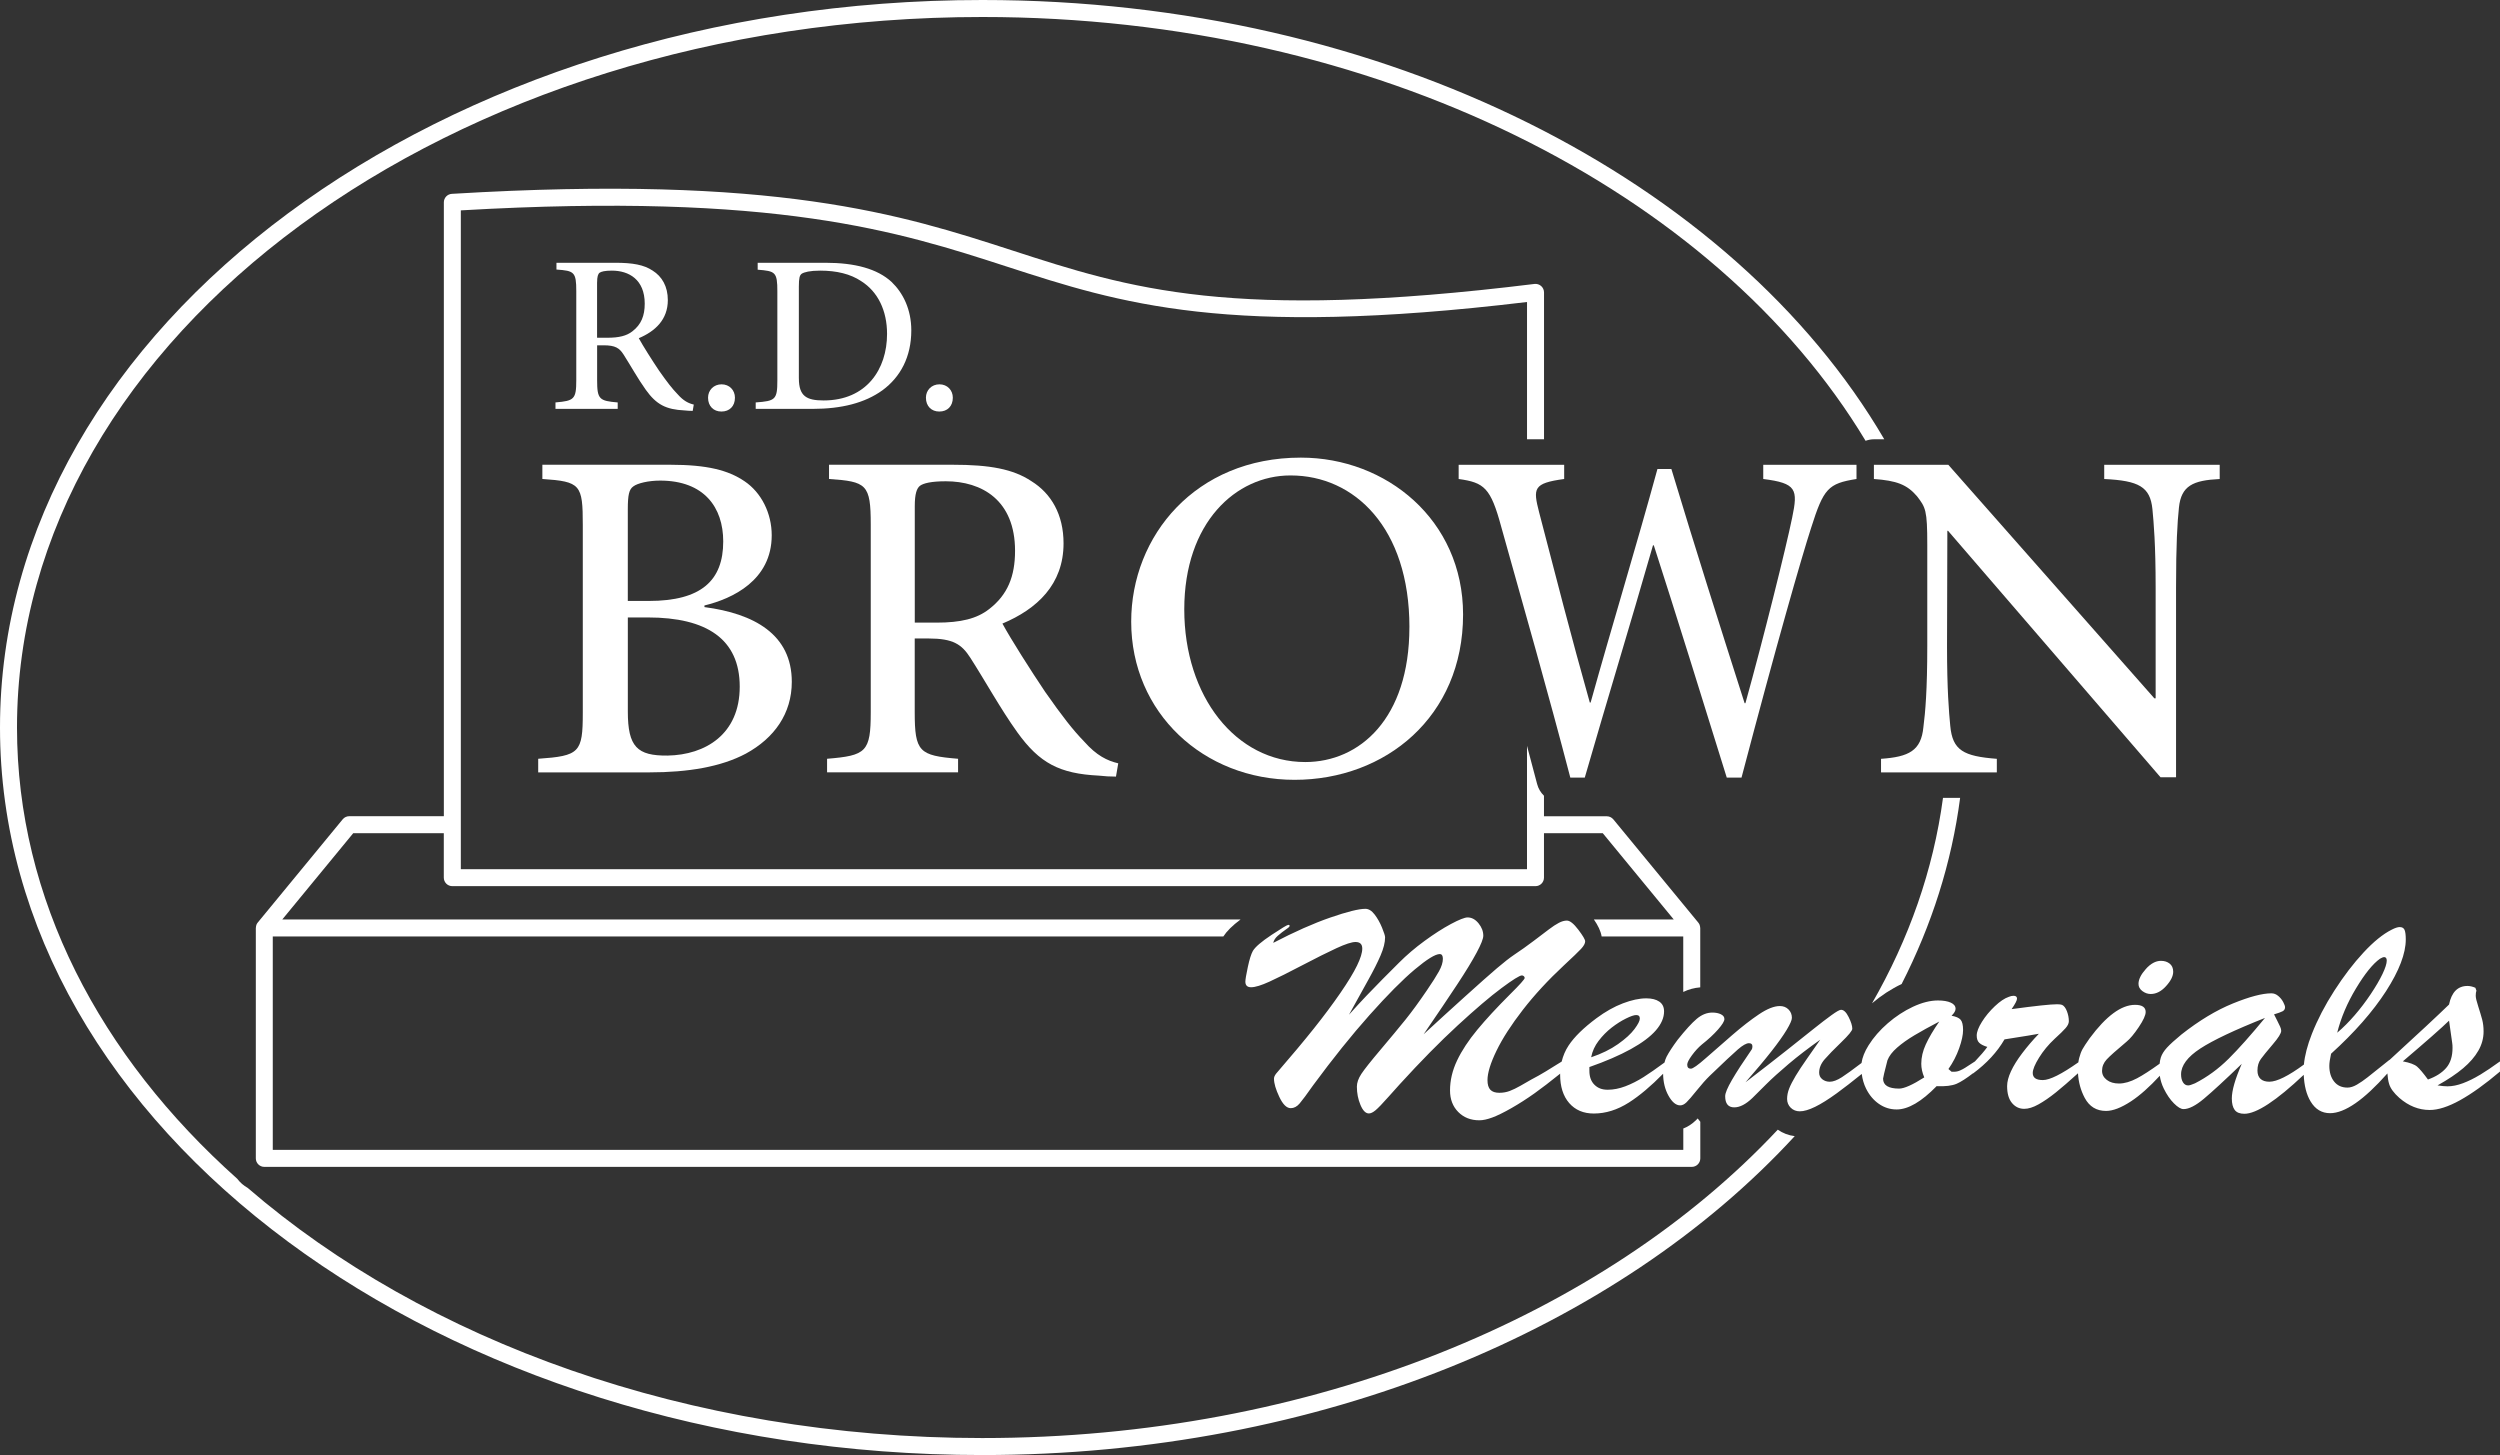
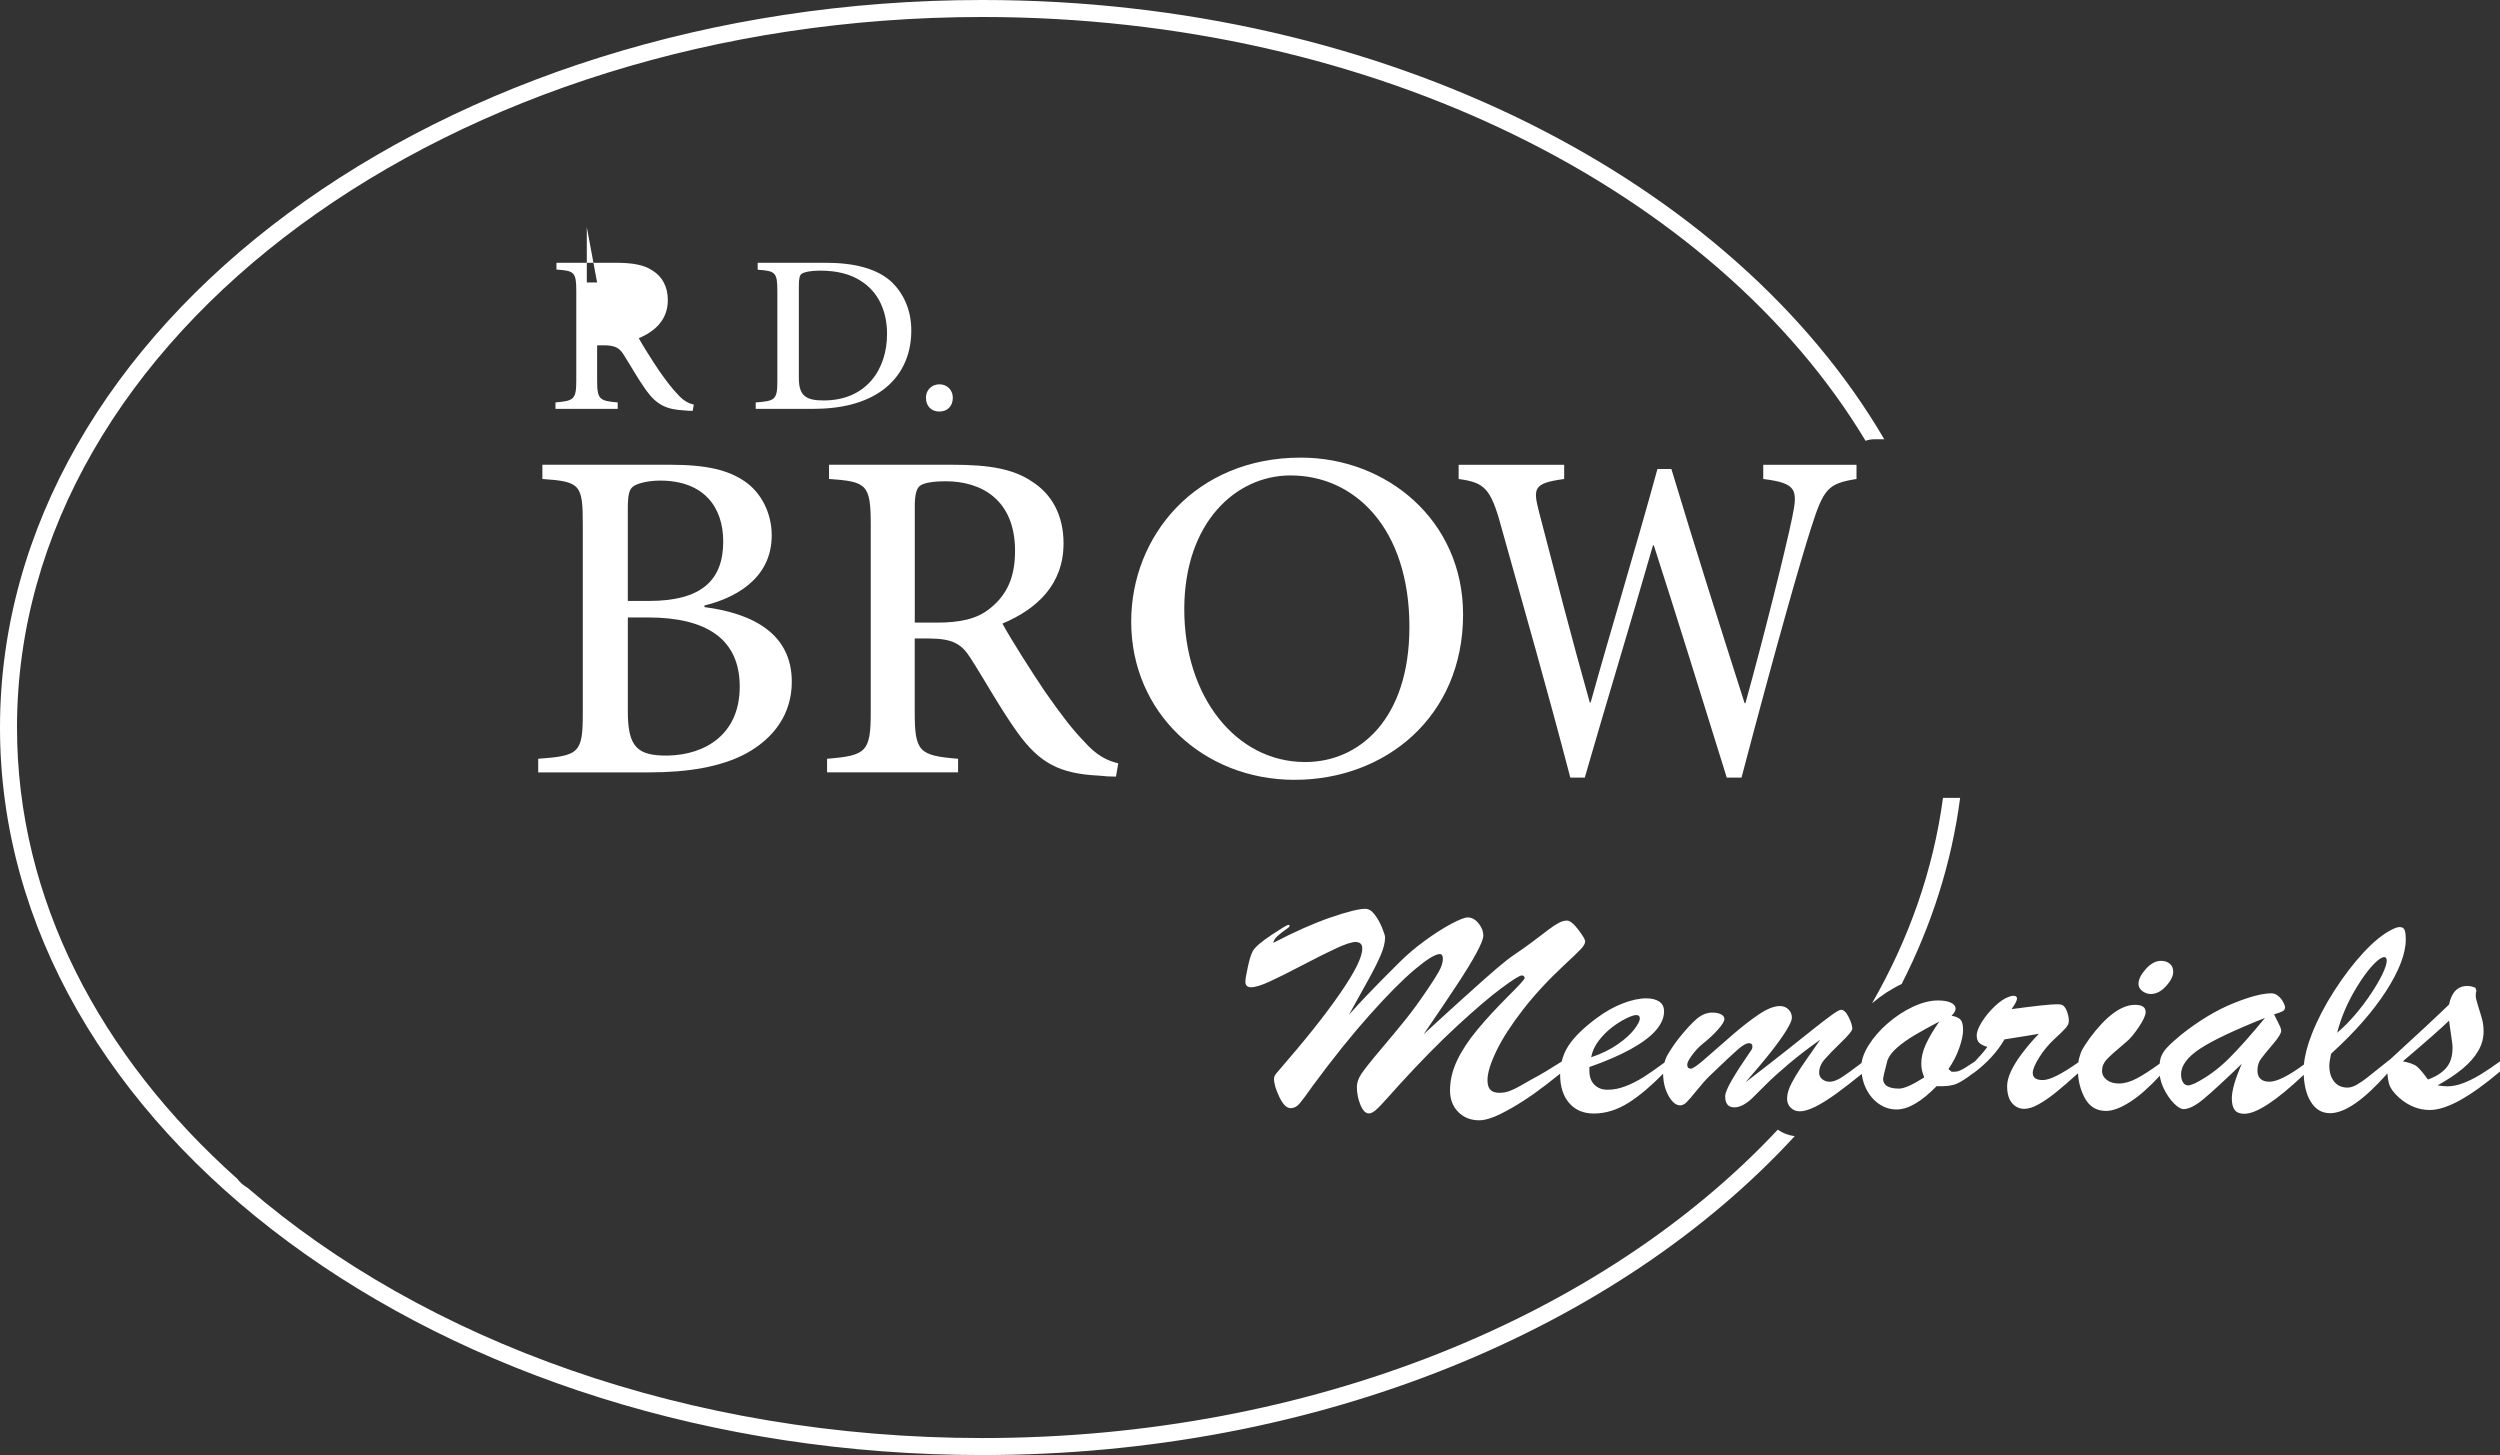
<svg xmlns="http://www.w3.org/2000/svg" id="Layer_2" viewBox="0 0 1000 582.02">
  <rect x="0" y="0" width="1000" height="582.02" fill="#333333" stroke="none" />
  <defs>
    <style>.cls-1{fill:#fff;}</style>
  </defs>
  <path class="cls-1" d="M215.28,303.52v5.43h44.51c15.4,0,28.6-2.2,38.56-7.5,11.39-6.21,18.37-16.04,18.37-28.72,0-19.02-15.14-27.3-34.94-29.89v-.65c11.26-2.72,26.91-10.09,26.91-28.08,0-8.8-4.14-17.08-10.87-21.61-6.47-4.4-14.88-6.6-29.63-6.6h-51.24v5.69c15.27,1.04,16.17,2.2,16.17,18.37v75.18c0,15.91-1.29,17.21-17.86,18.37ZM251.12,203.76c0-5.82.52-8.02,2.2-9.19,1.68-1.29,6.08-2.33,10.74-2.33,17.6,0,25.23,10.74,25.23,24.33,0,15.66-8.8,23.81-29.76,23.81h-8.41v-36.62ZM251.12,246.98h8.02c23.55,0,36.75,8.67,36.75,27.69s-13.72,27.3-28.85,27.56c-12.16.13-15.91-3.49-15.91-17.6v-37.65Z" />
  <path class="cls-1" d="M371.34,255.39c9.96,0,13.33,2.33,16.82,7.76,5.82,9.06,12.16,20.57,18.76,29.76,8.93,12.42,16.95,16.56,32.61,17.34,2.33.26,4.53.39,6.86.39l.91-5.31c-4.4-1.04-8.67-3.1-13.59-8.67-4.53-4.66-8.67-9.96-15.66-19.93-5.82-8.67-13.72-21.09-17.08-27.3,13.85-5.82,24.45-15.66,24.45-32.09,0-11.52-4.92-19.93-12.81-24.84-7.37-4.92-16.82-6.6-31.44-6.6h-49.56v5.69c15.01,1.04,16.69,2.07,16.69,18.24v75.05c0,15.91-1.81,17.34-17.47,18.63v5.43h52.4v-5.43c-15.53-1.29-17.34-2.72-17.34-18.63v-29.5h5.43ZM365.91,202.47c0-4.92.78-7.12,2.07-8.15,1.42-1.04,4.53-1.81,10.35-1.81,14.36,0,27.69,7.5,27.69,27.82,0,10.22-2.98,17.6-10.35,23.29-4.92,3.88-11.39,5.43-21.09,5.43h-8.67v-46.58Z" />
  <path class="cls-1" d="M452.48,248.66c0,36.49,28.98,63.27,65.34,63.27s67.41-25.23,67.41-66.12c0-37.91-30.79-62.76-64.82-62.76h-.13c-42.05,0-67.8,31.31-67.8,65.6ZM563.76,250.86c0,36.62-19.93,53.96-41.66,53.96-27.82,0-48.39-26.27-48.39-61.07s20.7-53.57,42.44-53.57h.13c25.49,0,47.49,20.96,47.49,60.68Z" />
  <path class="cls-1" d="M696.61,311.03c13.92-52.92,23.94-87.86,27.84-99.89,5.01-15.79,6.79-17.73,18.15-19.54v-5.69h-37.3v5.69c13.36,1.68,13.92,4.14,11.58,15.4-2.45,12.03-11.58,48.65-18.71,74.27h-.33c-10.25-32.09-19.94-62.63-29.29-93.68h-5.57c-8.46,30.93-18.04,62.24-26.73,93.42h-.33c-7.35-26.01-13.81-51.24-20.27-76.08-2.45-9.58-2.45-11.64,10.02-13.33v-5.69h-42.21v5.69c10.24,1.42,12.81,3.49,17.04,19.15,9.24,32.99,18.71,66.12,27.62,100.28h5.79c8.68-30.15,18.04-60.69,27.28-92.9h.33c8.57,26.53,19.82,62.76,29.18,92.9h5.9Z" />
-   <path class="cls-1" d="M861.74,279.33l-82.42-93.42h-29.76v5.69c9.05.65,13.2,2.2,17.21,6.86,3.49,4.53,4.14,5.56,4.14,19.41v40.63c0,17.47-.78,26.4-1.55,32.35-.91,9.45-5.82,11.91-16.95,12.68v5.43h46.32v-5.43c-13.33-1.03-17.73-3.36-18.63-13.2-.52-5.43-1.29-14.36-1.29-31.83l.13-46.19h.26l85.01,98.6h6.21v-75.69c0-17.6.52-26.14,1.16-32.22.91-8.67,5.56-10.87,16.3-11.39v-5.69h-46.19v5.69c13.85.65,18.37,3.11,19.28,12.03.52,5.43,1.29,13.97,1.29,31.57v44.12h-.52Z" />
-   <path class="cls-1" d="M222.19,160.98v2.58h24.89v-2.58c-7.37-.62-8.23-1.29-8.23-8.85v-14.01h2.58c4.73,0,6.33,1.11,7.99,3.69,2.76,4.3,5.78,9.77,8.91,14.13,4.24,5.9,8.05,7.87,15.49,8.23,1.11.12,2.15.18,3.26.18l.43-2.52c-2.09-.49-4.12-1.48-6.45-4.12-2.15-2.21-4.12-4.73-7.44-9.46-2.77-4.12-6.51-10.02-8.11-12.97,6.58-2.77,11.62-7.44,11.62-15.24,0-5.47-2.34-9.46-6.08-11.8-3.5-2.33-7.99-3.13-14.93-3.13h-23.54v2.71c7.13.49,7.93.98,7.93,8.66v35.64c0,7.56-.86,8.23-8.3,8.85ZM238.84,112.98c0-2.33.37-3.38.98-3.87.68-.49,2.15-.86,4.92-.86,6.82,0,13.15,3.56,13.15,13.21,0,4.85-1.41,8.36-4.92,11.06-2.33,1.84-5.41,2.58-10.02,2.58h-4.12v-22.12Z" />
-   <path class="cls-1" d="M288.63,164.61c3.13,0,5.35-2.09,5.35-5.53,0-3.01-2.21-5.35-5.35-5.35s-5.41,2.33-5.41,5.35c0,3.44,2.27,5.53,5.28,5.53h.12Z" />
+   <path class="cls-1" d="M222.19,160.98v2.58h24.89v-2.58c-7.37-.62-8.23-1.29-8.23-8.85v-14.01h2.58c4.73,0,6.33,1.11,7.99,3.69,2.76,4.3,5.78,9.77,8.91,14.13,4.24,5.9,8.05,7.87,15.49,8.23,1.11.12,2.15.18,3.26.18l.43-2.52c-2.09-.49-4.12-1.48-6.45-4.12-2.15-2.21-4.12-4.73-7.44-9.46-2.77-4.12-6.51-10.02-8.11-12.97,6.58-2.77,11.62-7.44,11.62-15.24,0-5.47-2.34-9.46-6.08-11.8-3.5-2.33-7.99-3.13-14.93-3.13h-23.54v2.71c7.13.49,7.93.98,7.93,8.66v35.64c0,7.56-.86,8.23-8.3,8.85ZM238.84,112.98h-4.12v-22.12Z" />
  <path class="cls-1" d="M352.97,156.12c7.19-5.28,11.55-13.34,11.55-23.97,0-8.42-3.32-15-7.87-19.36-5.72-5.29-14.69-7.68-26.42-7.68h-27.16v2.77c7.07.55,7.87.92,7.87,8.66v35.64c0,7.68-.8,8.23-8.66,8.79v2.58h22.86c11.37,0,20.77-2.33,27.84-7.44ZM319.54,151.39v-36.69c0-3.5.31-4.61,1.17-5.22.98-.62,3.26-1.23,7.37-1.23,6.58,0,12.11,1.35,16.35,4.18,6.76,4.24,10.39,11.86,10.39,21.14,0,14.13-8.23,26.61-25.38,26.61-6.76,0-9.89-1.66-9.89-8.79Z" />
  <path class="cls-1" d="M375.78,164.61c3.13,0,5.35-2.09,5.35-5.53,0-3.01-2.21-5.35-5.35-5.35s-5.41,2.33-5.41,5.35c0,3.44,2.27,5.53,5.28,5.53h.12Z" />
  <path class="cls-1" d="M858.33,387.61c-1.95,2.18-2.93,4.16-2.93,5.93,0,1.17.52,2.14,1.57,2.91,1.05.77,2.15,1.15,3.31,1.15,2.19,0,4.24-1.05,6.14-3.15,1.91-2.1,2.86-4.02,2.86-5.75,0-1.41-.47-2.49-1.4-3.24s-2.09-1.12-3.49-1.12c-2.09,0-4.12,1.09-6.07,3.27Z" />
  <path class="cls-1" d="M991.94,429.96c-2.3,1.39-4.56,2.5-6.77,3.33s-4.27,1.24-6.18,1.24c-.98,0-2.3-.12-3.98-.37,4.19-2.34,7.61-4.63,10.26-6.87s4.68-4.58,6.07-7.02c1.4-2.44,2.09-5,2.09-7.66,0-1.77-.19-3.37-.56-4.78-.38-1.41-.9-3.16-1.57-5.24-.68-2.08-1.01-3.5-1.01-4.27,0-.89.09-1.57.28-2.06l-.42-1.15c-1.12-.48-2.16-.73-3.14-.73-3.91,0-6.38,2.48-7.4,7.44-4.4,4.28-12.37,11.71-23.87,22.23v-.08c-4.33,3.47-7.24,5.79-8.72,6.96-1.49,1.17-2.91,2.15-4.26,2.93s-2.61,1.18-3.77,1.18c-2.28,0-4.06-.81-5.34-2.42-1.28-1.61-1.92-3.71-1.92-6.29,0-1.13.23-2.74.7-4.84,9.4-8.52,16.72-16.86,21.99-25.03,5.25-8.17,7.89-15.06,7.89-20.67,0-1.82-.17-3.1-.49-3.84-.33-.74-.98-1.12-1.95-1.12-.79,0-1.89.36-3.28,1.09-3.44,1.74-7.18,4.77-11.2,9.11-4.03,4.34-7.91,9.42-11.66,15.25s-6.73,11.58-8.97,17.25c-1.82,4.63-2.86,8.71-3.2,12.3-6.19,4.55-10.81,6.86-13.83,6.86s-4.75-1.49-4.75-4.48c0-1.82.45-3.35,1.36-4.6s2.49-3.2,4.75-5.84,3.39-4.45,3.39-5.42c0-.48-.14-1.04-.42-1.67-.28-.62-.68-1.44-1.19-2.45-.51-1.01-.93-1.84-1.25-2.48,1.63-.48,2.76-.9,3.42-1.24.65-.35.98-.88.98-1.61,0-.44-.24-1.13-.73-2.06-.49-.93-1.15-1.75-1.99-2.45-.84-.71-1.74-1.06-2.72-1.06-3.63,0-8.77,1.35-15.42,4.06-6.65,2.71-13.52,6.84-20.58,12.41-2.65,2.18-4.58,3.94-5.8,5.27-1.21,1.33-2.02,2.63-2.44,3.9-.24.73-.39,1.59-.49,2.52-3.63,2.61-6.67,4.58-9.03,5.83-2.63,1.39-5.04,2.09-7.23,2.09-2,0-3.63-.48-4.88-1.45-1.26-.97-1.89-2.18-1.89-3.63,0-1.69.62-3.21,1.85-4.54,1.23-1.33,3.87-3.69,7.92-7.08,1.44-1.17,3.08-3.13,4.92-5.87s2.76-4.76,2.76-6.05c0-1.9-1.42-2.85-4.26-2.85-5.49,0-11.54,4.46-18.15,13.38-1.4,1.98-2.35,3.43-2.86,4.36-.51.93-.96,2.11-1.33,3.54-.15.56-.24,1.14-.33,1.72-6.69,4.71-11.43,7.09-14.19,7.09s-4.05-.95-4.05-2.84c0-1.37.84-3.41,2.51-6.11,1.68-2.71,3.74-5.21,6.21-7.51,2.09-1.9,3.57-3.34,4.43-4.33.86-.99,1.29-1.91,1.29-2.75,0-1.33-.26-2.66-.77-3.99-.51-1.33-1.16-2.18-1.95-2.55-.38-.16-1.05-.24-2.02-.24-2.51,0-8.56.64-18.15,1.94,1.44-2.1,2.16-3.49,2.16-4.18,0-.77-.46-1.15-1.4-1.15-.6,0-1.23.14-1.88.42-1.68.56-3.54,1.82-5.59,3.75-2.05,1.94-3.77,4.02-5.16,6.23-1.4,2.22-2.09,4.06-2.09,5.51,0,1.29.34,2.26,1.01,2.9.67.65,1.76,1.19,3.24,1.64-1.16,1.62-2.84,3.57-4.96,5.8-2,1.3-3.3,2.15-3.9,2.53-.6.38-1.29.75-2.06,1.09-.77.34-1.55.51-2.34.51h-1.05l-1.26-1.09c1.82-2.58,3.25-5.35,4.29-8.29,1.05-2.94,1.57-5.39,1.57-7.33s-.33-3.34-.98-4.09-1.86-1.28-3.63-1.6c1.07-1.05,1.61-1.98,1.61-2.78,0-1.05-.63-1.87-1.89-2.45-1.26-.58-2.98-.88-5.16-.88-3.07,0-6.4.84-9.98,2.51-3.58,1.68-6.94,3.88-10.08,6.6-3.14,2.72-5.7,5.66-7.68,8.81-1.6,2.55-2.52,4.91-2.83,7.09-3.49,2.66-6.14,4.58-7.85,5.68-1.89,1.21-3.5,1.82-4.85,1.82-1.16,0-2.16-.34-3-1-.84-.67-1.25-1.54-1.25-2.64,0-1.86.73-3.63,2.2-5.33,1.47-1.69,3.67-3.96,6.63-6.81,2.95-2.85,4.43-4.65,4.43-5.42,0-1.17-.49-2.73-1.47-4.69-.98-1.96-2-2.92-3.07-2.88-.56,0-1.84.73-3.84,2.18-2,1.45-4.32,3.23-6.95,5.33s-6.24,4.98-10.85,8.63-10.12,7.94-16.54,12.86c4.23-4.85,7.69-8.97,10.36-12.38,2.68-3.41,4.71-6.28,6.11-8.6,1.39-2.32,2.09-3.92,2.09-4.81,0-1.33-.45-2.45-1.36-3.36s-2.06-1.36-3.46-1.36c-2.28,0-5.06,1.1-8.34,3.3-3.28,2.2-6.84,4.97-10.68,8.29-3.84,3.33-7.36,6.41-10.57,9.23-3.21,2.83-5.21,4.24-6,4.24-.98,0-1.46-.54-1.46-1.63,0-.77.63-2.01,1.88-3.72,1.26-1.72,2.58-3.16,3.98-4.33,2.61-2.06,4.76-4.06,6.46-5.99,1.7-1.94,2.55-3.33,2.55-4.18s-.46-1.44-1.39-1.91c-.93-.46-2.07-.69-3.42-.69-2.19,0-4.27.84-6.25,2.51-1.98,1.67-4.53,4.47-7.64,8.38-2,2.7-3.48,4.96-4.43,6.78-.37.71-.61,1.51-.83,2.32-3.26,2.4-6.05,4.34-8.34,5.8-2.42,1.53-4.85,2.76-7.29,3.69s-4.81,1.39-7.09,1.39-3.95-.66-5.3-2c-1.35-1.33-2.02-3.19-2.02-5.57v-1.51c6.56-2.3,12.08-4.69,16.57-7.17,4.49-2.48,7.83-4.98,10.02-7.5,2.18-2.52,3.28-5.05,3.28-7.6,0-1.74-.64-3.04-1.92-3.91-1.28-.87-3.01-1.3-5.2-1.3-2.74,0-5.86.67-9.35,2-3.49,1.33-7,3.31-10.54,5.93-5.16,3.84-8.89,7.48-11.17,10.93-1.33,2.01-2.22,4.16-2.78,6.44-.49.29-1.11.66-1.94,1.19-1.05.66-2.51,1.57-4.39,2.72-1.89,1.15-3.8,2.23-5.76,3.24-1.39.81-2.87,1.66-4.43,2.54-1.56.89-2.98,1.57-4.26,2.06-1.28.48-2.66.73-4.15.73-1.63,0-2.82-.4-3.59-1.21-.77-.81-1.15-2.1-1.15-3.87,0-2.86,1.2-6.77,3.59-11.71s5.92-10.41,10.57-16.41c4.65-5.99,10.14-11.94,16.47-17.83,3.44-3.19,5.71-5.37,6.8-6.54,1.09-1.17,1.64-2.18,1.64-3.03,0-.68-.92-2.24-2.75-4.66-1.84-2.42-3.36-3.63-4.57-3.63-.98,0-2.05.3-3.21.91-1.16.61-2.49,1.47-3.98,2.61-1.49,1.13-3.52,2.67-6.11,4.63s-5.15,3.78-7.71,5.48c-1.86,1.25-4.19,3.07-6.98,5.45s-7.05,6.15-12.77,11.32c-5.72,5.17-11.24,10.19-16.54,15.08,5.58-8.15,10.07-14.81,13.47-19.98,3.4-5.16,5.98-9.4,7.75-12.71,1.77-3.31,2.65-5.55,2.65-6.72,0-1.78-.64-3.44-1.92-5-1.28-1.55-2.73-2.33-4.36-2.33-1.16,0-3.38.88-6.66,2.63-3.28,1.76-6.8,4.02-10.57,6.78-3.77,2.76-7.17,5.66-10.19,8.69-2.23,2.22-4.43,4.42-6.59,6.6s-4.34,4.42-6.53,6.72-4.49,4.81-6.91,7.51c3.07-5.57,5.64-10.21,7.71-13.92,2.07-3.71,3.71-6.97,4.92-9.77s1.82-5.24,1.82-7.3c0-.56-.41-1.85-1.22-3.84-.82-2-1.81-3.75-2.97-5.27s-2.4-2.27-3.7-2.27c-2.61,0-7.27,1.16-13.99,3.48-6.72,2.32-14.34,5.7-22.86,10.14.23-1.01.81-1.94,1.75-2.78.93-.85,2.35-1.94,4.26-3.27.37-.32.56-.56.56-.73,0-.28-.19-.42-.56-.42-.42,0-2.64,1.33-6.66,4-4.03,2.67-6.53,4.8-7.5,6.42-.7,1.25-1.37,3.4-2.02,6.45s-.98,4.99-.98,5.84c0,1.49.77,2.24,2.3,2.24,1.63,0,4.1-.76,7.4-2.27s7.69-3.7,13.16-6.57,9.99-5.12,13.57-6.78c3.58-1.65,6.12-2.48,7.61-2.48,1.82,0,2.72.87,2.72,2.61s-.7,3.92-2.09,6.81c-1.4,2.89-3.63,6.56-6.7,11.02-3.07,4.46-6.59,9.17-10.54,14.13-3.96,4.97-9,11-15.14,18.1-.56.73-.84,1.39-.84,2,0,1.86.71,4.29,2.13,7.29,1.42,3.01,2.94,4.51,4.57,4.51,1.3,0,2.49-.62,3.56-1.88,1.07-1.25,2.88-3.69,5.44-7.33,7.82-10.61,15.32-19.96,22.51-28.03,7.19-8.07,13.23-14.15,18.11-18.25,4.89-4.1,8.21-6.15,9.98-6.15.84,0,1.26.63,1.26,1.88,0,1.45-.52,3.13-1.57,5.03-1.05,1.9-2.67,4.44-4.85,7.63-3.12,4.6-5.98,8.51-8.58,11.74s-5.9,7.19-9.87,11.9c-3.98,4.7-6.56,7.96-7.75,9.77-1.19,1.82-1.78,3.51-1.78,5.08,0,2.59.47,5.02,1.43,7.3.95,2.28,2.08,3.42,3.38,3.42.74,0,1.63-.42,2.65-1.27,1.03-.85,2.78-2.67,5.27-5.48s3.97-4.45,4.43-4.94c8.28-9.08,15.99-16.91,23.13-23.49s12.99-11.56,17.55-14.95c4.56-3.39,7.28-5.08,8.16-5.08.28,0,.53.1.77.3s.35.44.35.73c0,.48-1.95,2.67-5.86,6.54-5.26,5.25-9.63,9.98-13.12,14.2-3.49,4.22-6.18,8.3-8.06,12.26-1.88,3.96-2.82,7.95-2.82,11.99,0,3.51,1.09,6.38,3.28,8.6,2.19,2.22,5,3.33,8.44,3.33,1.44,0,3.18-.37,5.2-1.12,2.02-.75,4.57-2,7.64-3.75s6.15-3.73,9.25-5.93c2.84-2.02,6.28-4.66,10.25-7.86,0,.11-.02.22-.02.33,0,4.84,1.21,8.66,3.63,11.44,2.42,2.78,5.7,4.18,9.84,4.18,4.75,0,9.42-1.46,14.03-4.39,4.28-2.72,8.85-6.59,13.69-11.52.04,3.32.74,6.25,2.15,8.77,1.44,2.59,3,3.88,4.68,3.88.84,0,1.67-.4,2.51-1.21.84-.81,2.22-2.41,4.15-4.81,1.93-2.4,3.66-4.35,5.2-5.84,5.54-5.33,9.27-8.83,11.2-10.5,1.93-1.67,3.41-2.51,4.43-2.51.93,0,1.4.4,1.4,1.21,0,.69-.14,1.19-.42,1.51-3.35,4.84-5.93,8.83-7.75,11.96-1.81,3.13-2.72,5.3-2.72,6.51,0,2.99,1.21,4.48,3.63,4.48,2.23,0,4.65-1.25,7.26-3.75,1.35-1.33,3.19-3.16,5.51-5.48,2.32-2.32,5.33-5.03,9-8.14,3.67-3.11,7.89-6.34,12.63-9.69-1.58,2.26-3.33,4.75-5.23,7.48-1.91,2.72-3.45,5.05-4.61,6.99s-2.02,3.61-2.58,5.03-.84,2.8-.84,4.18.49,2.6,1.46,3.54c.98.95,2.19,1.42,3.63,1.42,1.63,0,3.66-.6,6.11-1.79,2.44-1.19,5.31-2.99,8.62-5.39,3.02-2.2,6.39-4.82,10.04-7.77.27,2.1.83,4.06,1.72,5.86,1.28,2.58,2.99,4.62,5.13,6.11,2.14,1.49,4.51,2.24,7.12,2.24,4.6,0,9.93-3.11,15.98-9.32,3.49.16,6.16-.16,8.03-.97,1.68-.73,3.89-2.15,6.56-4.21v.09c5.49-4.08,9.68-8.62,12.56-13.62.98-.16,2.37-.39,4.19-.67,1.81-.28,3.53-.55,5.16-.82,1.63-.26,3.1-.51,4.4-.76-2.47,2.58-4.69,5.17-6.66,7.78-1.98,2.61-3.48,5.02-4.5,7.24-1.03,2.22-1.54,4.2-1.54,5.93,0,2.95.65,5.2,1.95,6.75,1.3,1.55,2.93,2.33,4.89,2.33,1.68,0,3.58-.59,5.72-1.79,2.14-1.19,4.47-2.79,6.98-4.81,2.34-1.88,5.3-4.44,8.81-7.62.2,3.53,1.08,6.82,2.7,9.86,1.86,3.47,4.7,5.2,8.52,5.2,2.74,0,6.07-1.28,9.98-3.84,3.58-2.35,7.43-5.79,11.52-10.22.26,1.73.77,3.42,1.57,5.07,1.19,2.44,2.55,4.43,4.08,5.96,1.54,1.54,2.81,2.3,3.84,2.3,2.14,0,4.86-1.38,8.16-4.15,3.3-2.76,8.35-7.41,15.14-13.95-2.65,6.05-3.98,10.67-3.98,13.86,0,2.02.39,3.54,1.15,4.57s2.06,1.54,3.87,1.54c4.84,0,12.78-5.23,23.74-15.58.19,4.3,1.08,7.88,2.75,10.65,1.88,3.13,4.48,4.69,7.78,4.69,5.92,0,13.58-5.33,22.94-15.9.12,1.65.34,3.08.69,4.21.53,1.78,1.9,3.63,4.08,5.57,3.72,3.23,7.77,4.84,12.14,4.84,3.4,0,7.44-1.3,12.14-3.9,4.7-2.61,10.03-6.43,15.98-11.47v-4.06c-3.07,2.22-5.76,4.03-8.06,5.42ZM942.42,395.33c3.53-5.87,6.72-9.81,9.56-11.83.79-.44,1.32-.67,1.6-.67.74,0,1.12.46,1.12,1.39,0,1.21-.57,3.01-1.71,5.39-1.14,2.38-2.71,5.06-4.71,8.05s-4.13,5.79-6.39,8.41c-2.26,2.62-4.59,4.96-7.01,7.02,1.49-5.97,4-11.89,7.54-17.77ZM639.47,416.31c1.54-2.02,3.27-3.77,5.2-5.27,1.93-1.49,3.84-2.7,5.72-3.63,1.88-.93,3.24-1.39,4.08-1.39.98,0,1.46.46,1.46,1.39s-.71,2.29-2.13,4.21c-1.42,1.92-3.62,3.92-6.59,6.02-2.98,2.1-6.56,3.86-10.75,5.27.46-2.38,1.46-4.58,3-6.6ZM770.33,417.73c-1.21,2.64-1.82,5.23-1.82,7.78,0,1.74.39,3.55,1.19,5.45-4.7,2.99-8.05,4.48-10.05,4.48-4.28,0-6.42-1.33-6.42-3.99,0-.37.58-2.8,1.75-7.33.65-1.7,1.93-3.38,3.84-5.05,1.91-1.68,4.23-3.33,6.98-4.97,2.74-1.63,6.05-3.46,9.91-5.48-2.37,3.43-4.17,6.47-5.37,9.11ZM891.41,423.54c-4.05,4.02-8.52,7.28-13.4,9.78-1.3.56-2.21.85-2.72.85-.89,0-1.58-.41-2.09-1.24-.51-.83-.77-1.89-.77-3.18,0-3.55,2.57-7,7.71-10.35,5.14-3.35,13.76-7.42,25.86-12.23-5.68,6.9-10.54,12.36-14.58,16.37ZM971.18,431.8c-1.86-2.54-3.31-4.26-4.33-5.14-1.03-.89-2.93-1.59-5.72-2.12,9.44-8.03,15.61-13.46,18.49-16.28l1.25,8.84c.05.33.08.65.11.97s.03.69.03,1.09c0,3.39-.85,6.06-2.55,8.02-1.7,1.96-4.13,3.5-7.29,4.63Z" />
-   <path class="cls-1" d="M680.1,394.96v-23.75c0-.05-.03-.1-.03-.15-.02-.39-.08-.76-.23-1.12,0-.02,0-.04-.01-.05-.13-.29-.29-.57-.5-.83l-33.99-41.31c-.65-.78-1.61-1.24-2.63-1.24h-25.12v-8.21c-1.29-1.26-2.27-2.85-2.74-4.69-1.33-5.11-2.69-10.19-4.05-15.27v49.35H184.33V84.15c126.43-7.33,175.33,8.52,218.51,22.52,45.25,14.67,88.03,28.53,207.97,14.13v54.9h6.8v-58.74c0-.97-.42-1.9-1.15-2.55-.73-.65-1.72-.94-2.67-.83-121.36,14.97-161.9,1.83-208.85-13.39-44.12-14.3-94.11-30.5-224.21-22.65-1.79.11-3.19,1.59-3.19,3.39v245.55h-37.83c-1.02,0-1.98.45-2.63,1.24l-33.99,41.31c-.21.26-.38.54-.5.83,0,.01,0,.02,0,.04-.15.36-.21.75-.23,1.14,0,.05-.03.1-.03.15v92.16c0,1.88,1.52,3.4,3.4,3.4h570.99c1.88,0,3.4-1.52,3.4-3.4v-14.65c-.37-.41-.72-.85-1.04-1.32-.29.31-.56.58-.81.82-1.67,1.6-3.36,2.59-4.95,3.2v8.56H109.11v-85.37h380.22c1.43-2.18,3.63-4.36,6.89-6.8H112.91l28.39-34.52h36.22v17.79c0,1.88,1.52,3.4,3.4,3.4h433.27c1.88,0,3.4-1.52,3.4-3.4v-17.79h23.51l28.4,34.52h-31.94c1.64,2.39,2.71,4.54,3.1,6.8h32.64v22.19c2.16-1.05,4.45-1.65,6.8-1.84Z" />
  <path class="cls-1" d="M760.65,393.61c12.01-23.53,20.02-48.5,23.4-74.46h-6.85c-3.87,28.86-13.63,56.48-28.39,82.17,3.68-3.13,7.65-5.73,11.83-7.71Z" />
  <path class="cls-1" d="M392.95,575.22c-117.55,0-222.98-38.87-293.87-100.06-1.64-.92-3.06-2.16-4.18-3.65C39.88,422.4,6.8,359.49,6.8,291.01,6.8,134.29,180.02,6.8,392.95,6.8c157.5,0,293.26,69.77,353.28,169.52,1.05-.37,2.16-.61,3.34-.61h4.14C693.29,72.44,554.34,0,392.95,0,176.28,0,0,130.55,0,291.01s176.28,291.01,392.95,291.01c134.92,0,254.16-50.62,324.94-127.56-2.48-.31-4.77-1.18-6.78-2.59-69.7,74.45-186.31,123.35-318.16,123.35Z" />
</svg>